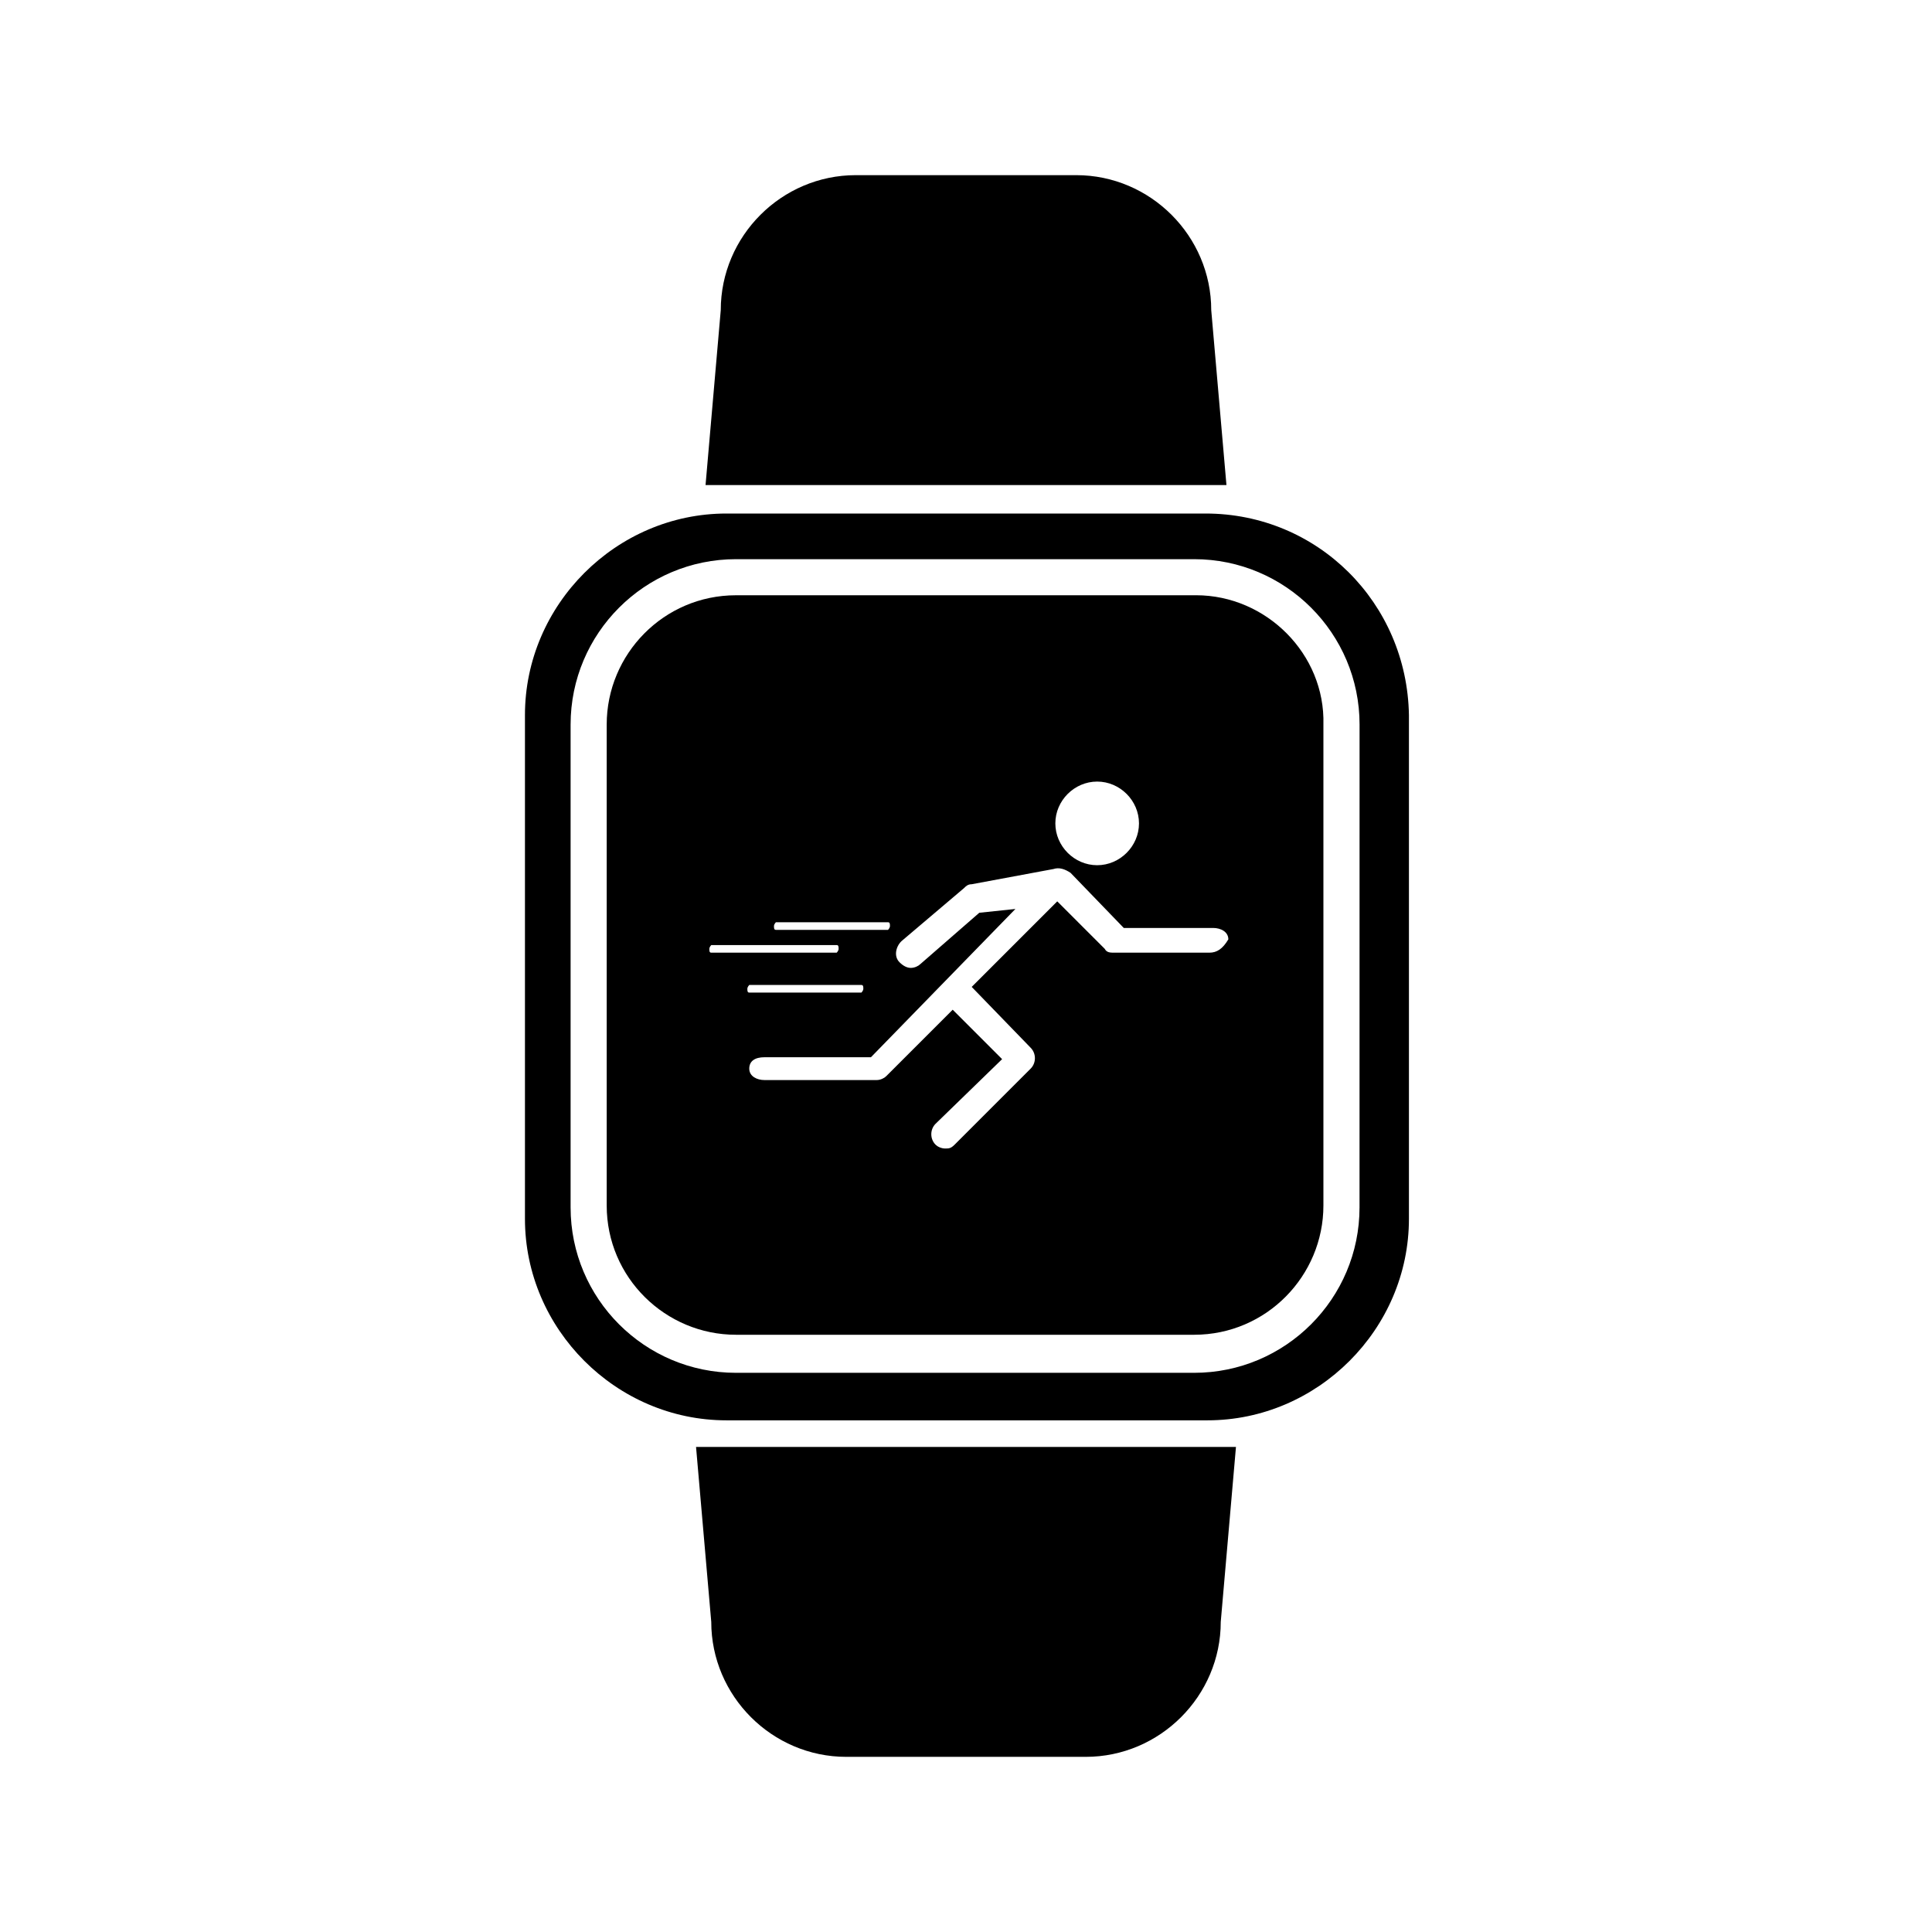
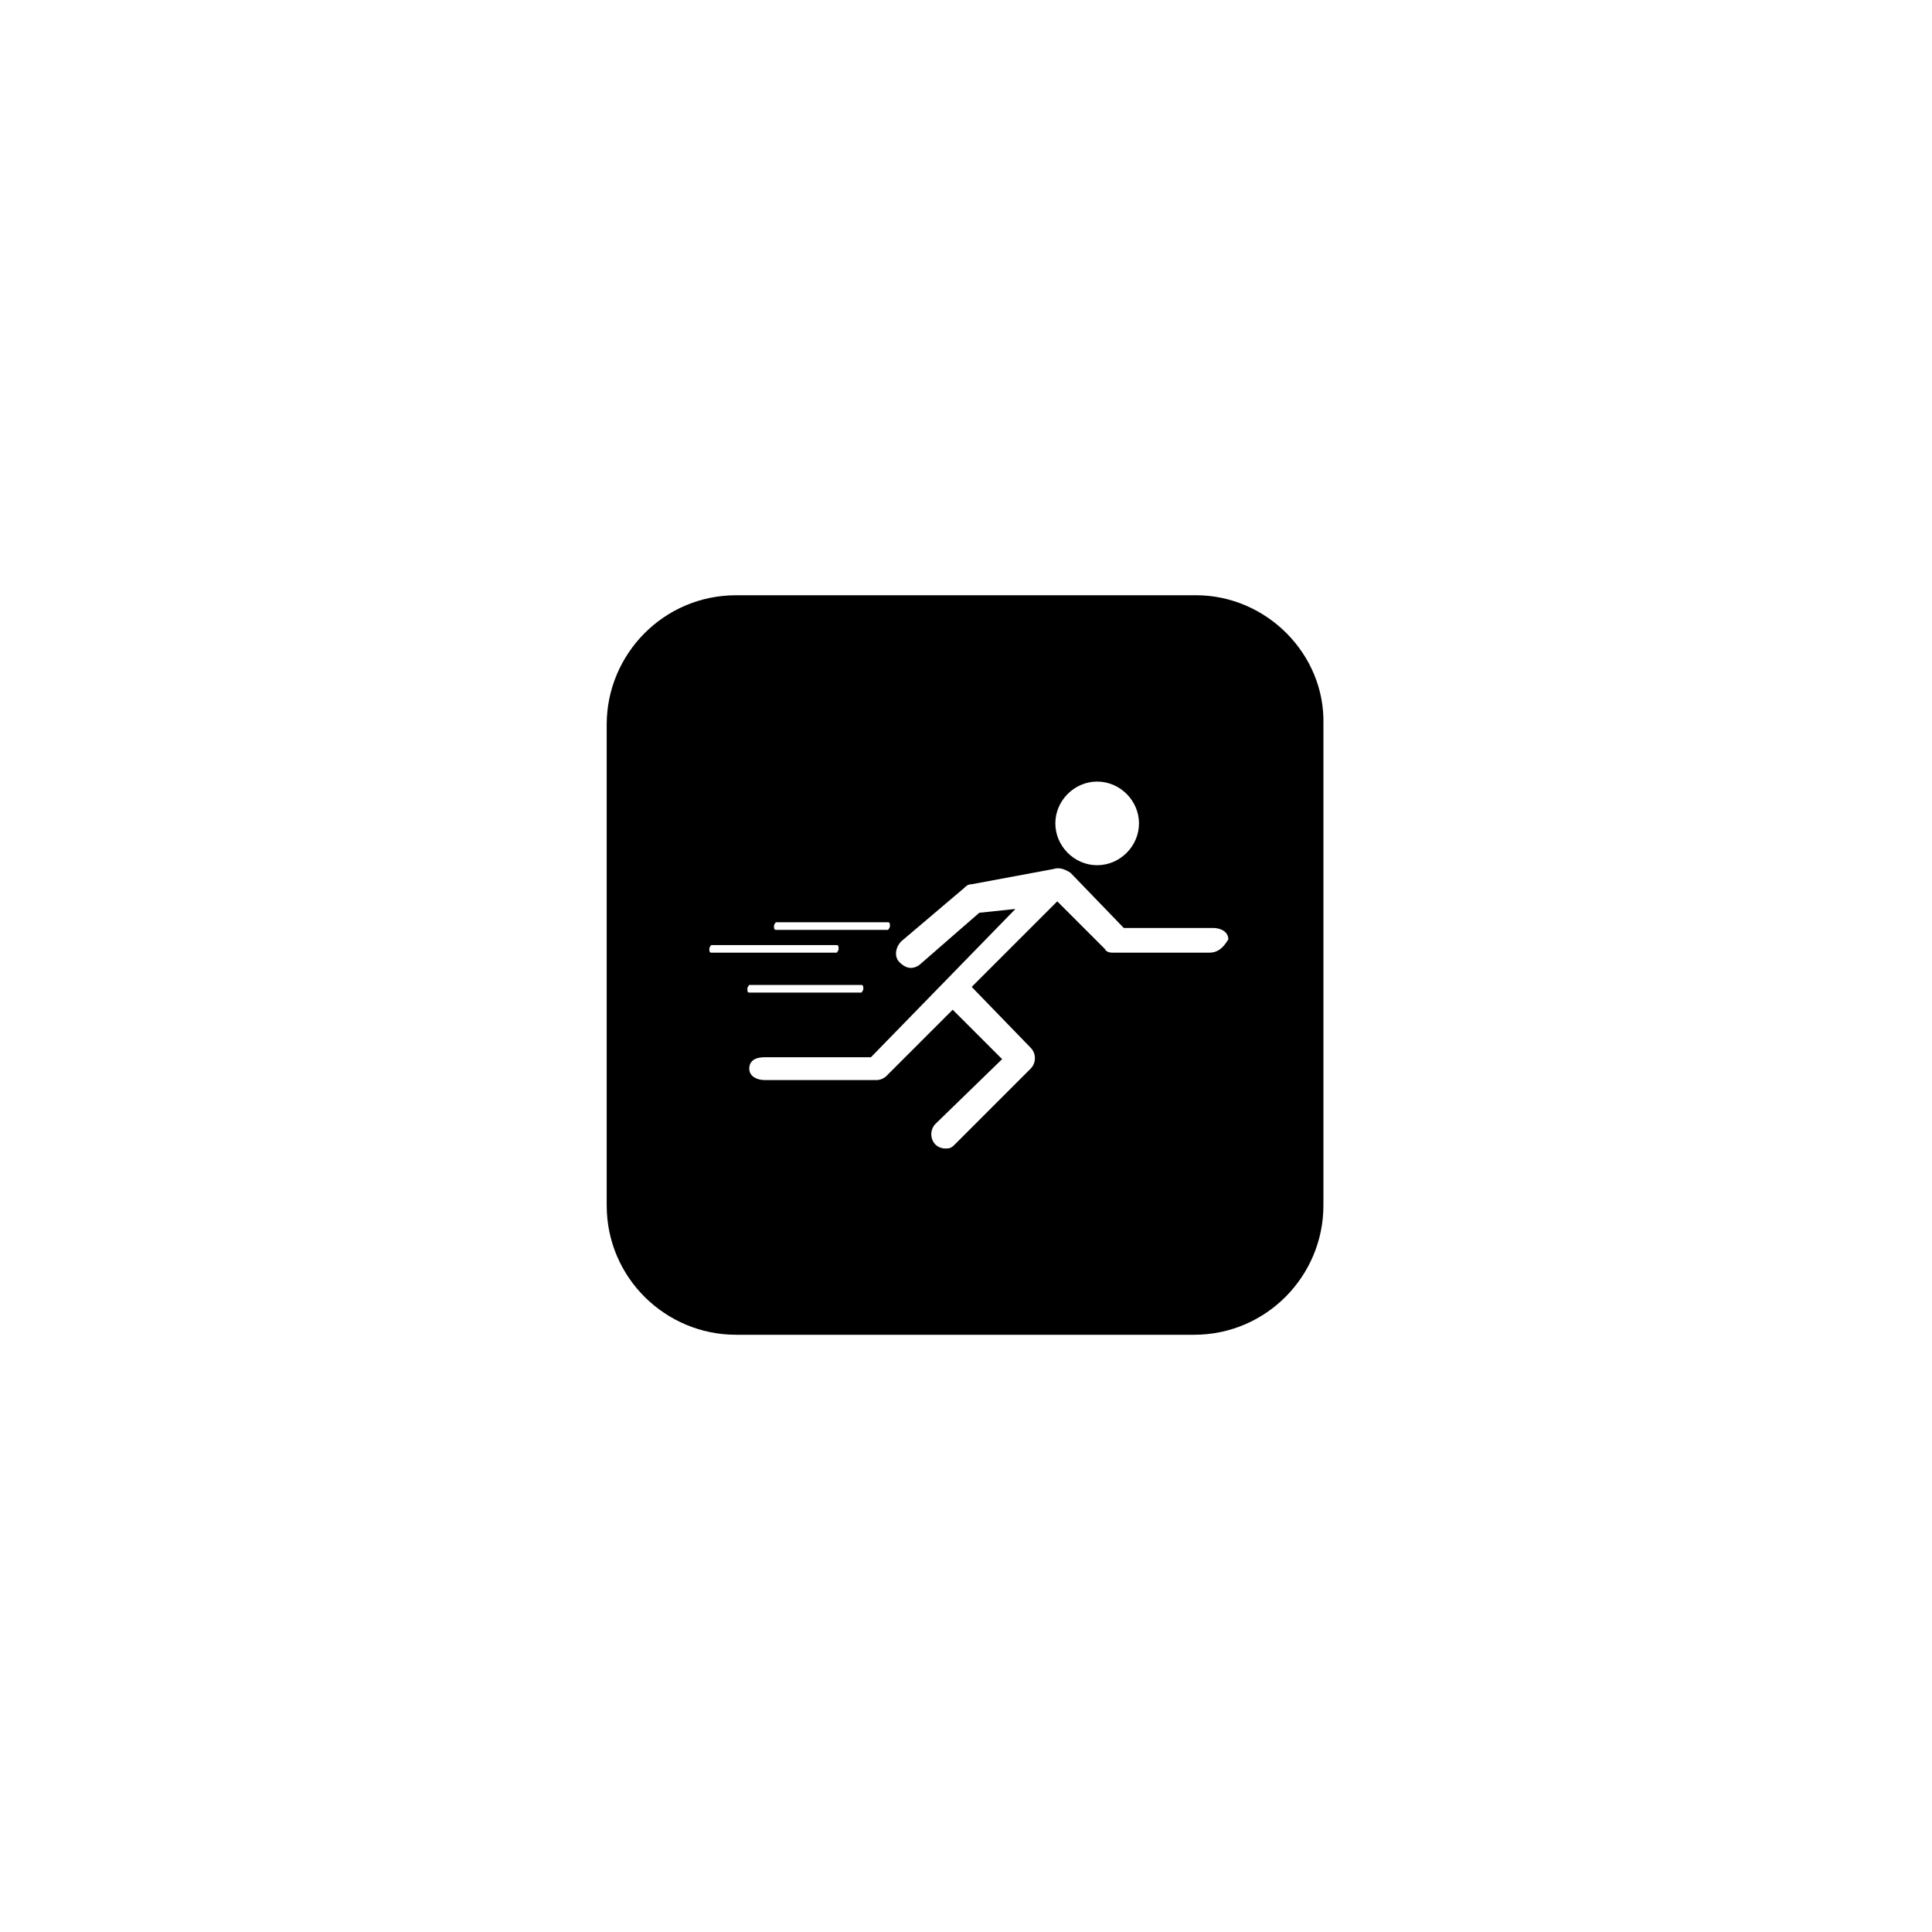
<svg xmlns="http://www.w3.org/2000/svg" fill="#000000" width="800px" height="800px" version="1.1" viewBox="144 144 512 512">
  <g>
-     <path d="m463.48 280.09h-126.96c-29.223 0-53.402 24.184-53.402 53.402v133.51c0 29.223 24.184 53.402 53.402 53.402h127.46c29.223 0 53.402-24.184 53.402-53.402v-133.51c-0.504-29.727-24.184-53.402-53.91-53.402zm40.809 183.89c0 24.184-19.648 43.832-43.832 43.832h-121.41c-24.184 0-43.832-19.648-43.832-43.832v-127.96c0-24.184 19.648-43.832 43.832-43.832h121.42c24.184 0 43.832 19.648 43.832 43.832z" />
-     <path d="m332.49 272.54h135.02 1.512l-4.031-46.352c0-19.648-16.121-35.77-35.77-35.77h-58.441c-19.648 0-35.77 16.121-35.77 35.77l-4.031 46.352h1.512z" />
-     <path d="m467.51 527.46h-135.02-4.031l4.031 46.352c0 19.648 16.121 35.77 35.77 35.77h63.48c19.648 0 35.77-16.121 35.77-35.77l4.031-46.352h-4.031z" />
-     <path d="m460.96 301.75h-121.92c-19.145 0-34.258 15.617-34.258 34.258v127.46c0 19.145 15.617 34.258 34.258 34.258h121.42c19.145 0 34.258-15.617 34.258-34.258v-127.46c0.504-18.641-15.113-34.262-33.754-34.262zm-26.199 49.375c6.047 0 11.082 5.039 11.082 11.082 0 6.047-5.039 11.082-11.082 11.082-6.047 0-11.082-5.039-11.082-11.082-0.004-6.043 5.035-11.082 11.082-11.082zm-85.145 37.281h29.727c0.504 0 0.504 0.504 0.504 1.008 0 0.504-0.504 1.008-0.504 1.008h-29.727c-0.504 0-0.504-0.504-0.504-1.008 0-0.504 0.504-1.008 0.504-1.008zm23.176 17.633c0 0.504-0.504 1.008-0.504 1.008h-29.727c-0.504 0-0.504-0.504-0.504-1.008 0-0.504 0.504-1.008 0.504-1.008h29.727c0.504 0 0.504 0.504 0.504 1.008zm-40.305-9.57c-0.504 0-0.504-0.504-0.504-1.008s0.504-1.008 0.504-1.008h33.25c0.504 0 0.504 0.504 0.504 1.008s-0.504 1.008-0.504 1.008zm132 0h-25.191c-1.008 0-2.016 0-2.519-1.008l-12.594-12.594-22.672 22.672 15.617 16.121c1.512 1.512 1.512 4.031 0 5.543l-20.152 20.152c-1.008 1.008-1.512 1.008-2.519 1.008s-2.016-0.504-2.519-1.008c-1.512-1.512-1.512-4.031 0-5.543l17.633-17.129-13.098-13.098-17.633 17.633c-0.504 0.504-1.512 1.008-2.519 1.008h-29.727c-2.016 0-4.031-1.008-4.031-3.023s1.512-3.023 4.031-3.023h28.215l38.289-39.297-9.574 1.008-15.617 13.602c-0.504 0.504-1.512 1.008-2.519 1.008-1.008 0-2.016-0.504-3.023-1.512-1.512-1.512-1.008-4.031 0.504-5.543l16.625-14.105c0.504-0.504 1.008-1.008 2.016-1.008l21.664-4.031c1.512-0.504 3.023 0 4.535 1.008l14.105 14.609h23.68c2.016 0 4.031 1.008 4.031 3.023-1.508 2.519-3.019 3.527-5.035 3.527z" />
+     <path d="m460.96 301.75h-121.92c-19.145 0-34.258 15.617-34.258 34.258v127.46c0 19.145 15.617 34.258 34.258 34.258h121.42c19.145 0 34.258-15.617 34.258-34.258v-127.46c0.504-18.641-15.113-34.262-33.754-34.262zm-26.199 49.375c6.047 0 11.082 5.039 11.082 11.082 0 6.047-5.039 11.082-11.082 11.082-6.047 0-11.082-5.039-11.082-11.082-0.004-6.043 5.035-11.082 11.082-11.082zm-85.145 37.281h29.727c0.504 0 0.504 0.504 0.504 1.008 0 0.504-0.504 1.008-0.504 1.008h-29.727c-0.504 0-0.504-0.504-0.504-1.008 0-0.504 0.504-1.008 0.504-1.008m23.176 17.633c0 0.504-0.504 1.008-0.504 1.008h-29.727c-0.504 0-0.504-0.504-0.504-1.008 0-0.504 0.504-1.008 0.504-1.008h29.727c0.504 0 0.504 0.504 0.504 1.008zm-40.305-9.57c-0.504 0-0.504-0.504-0.504-1.008s0.504-1.008 0.504-1.008h33.25c0.504 0 0.504 0.504 0.504 1.008s-0.504 1.008-0.504 1.008zm132 0h-25.191c-1.008 0-2.016 0-2.519-1.008l-12.594-12.594-22.672 22.672 15.617 16.121c1.512 1.512 1.512 4.031 0 5.543l-20.152 20.152c-1.008 1.008-1.512 1.008-2.519 1.008s-2.016-0.504-2.519-1.008c-1.512-1.512-1.512-4.031 0-5.543l17.633-17.129-13.098-13.098-17.633 17.633c-0.504 0.504-1.512 1.008-2.519 1.008h-29.727c-2.016 0-4.031-1.008-4.031-3.023s1.512-3.023 4.031-3.023h28.215l38.289-39.297-9.574 1.008-15.617 13.602c-0.504 0.504-1.512 1.008-2.519 1.008-1.008 0-2.016-0.504-3.023-1.512-1.512-1.512-1.008-4.031 0.504-5.543l16.625-14.105c0.504-0.504 1.008-1.008 2.016-1.008l21.664-4.031c1.512-0.504 3.023 0 4.535 1.008l14.105 14.609h23.68c2.016 0 4.031 1.008 4.031 3.023-1.508 2.519-3.019 3.527-5.035 3.527z" />
  </g>
</svg>